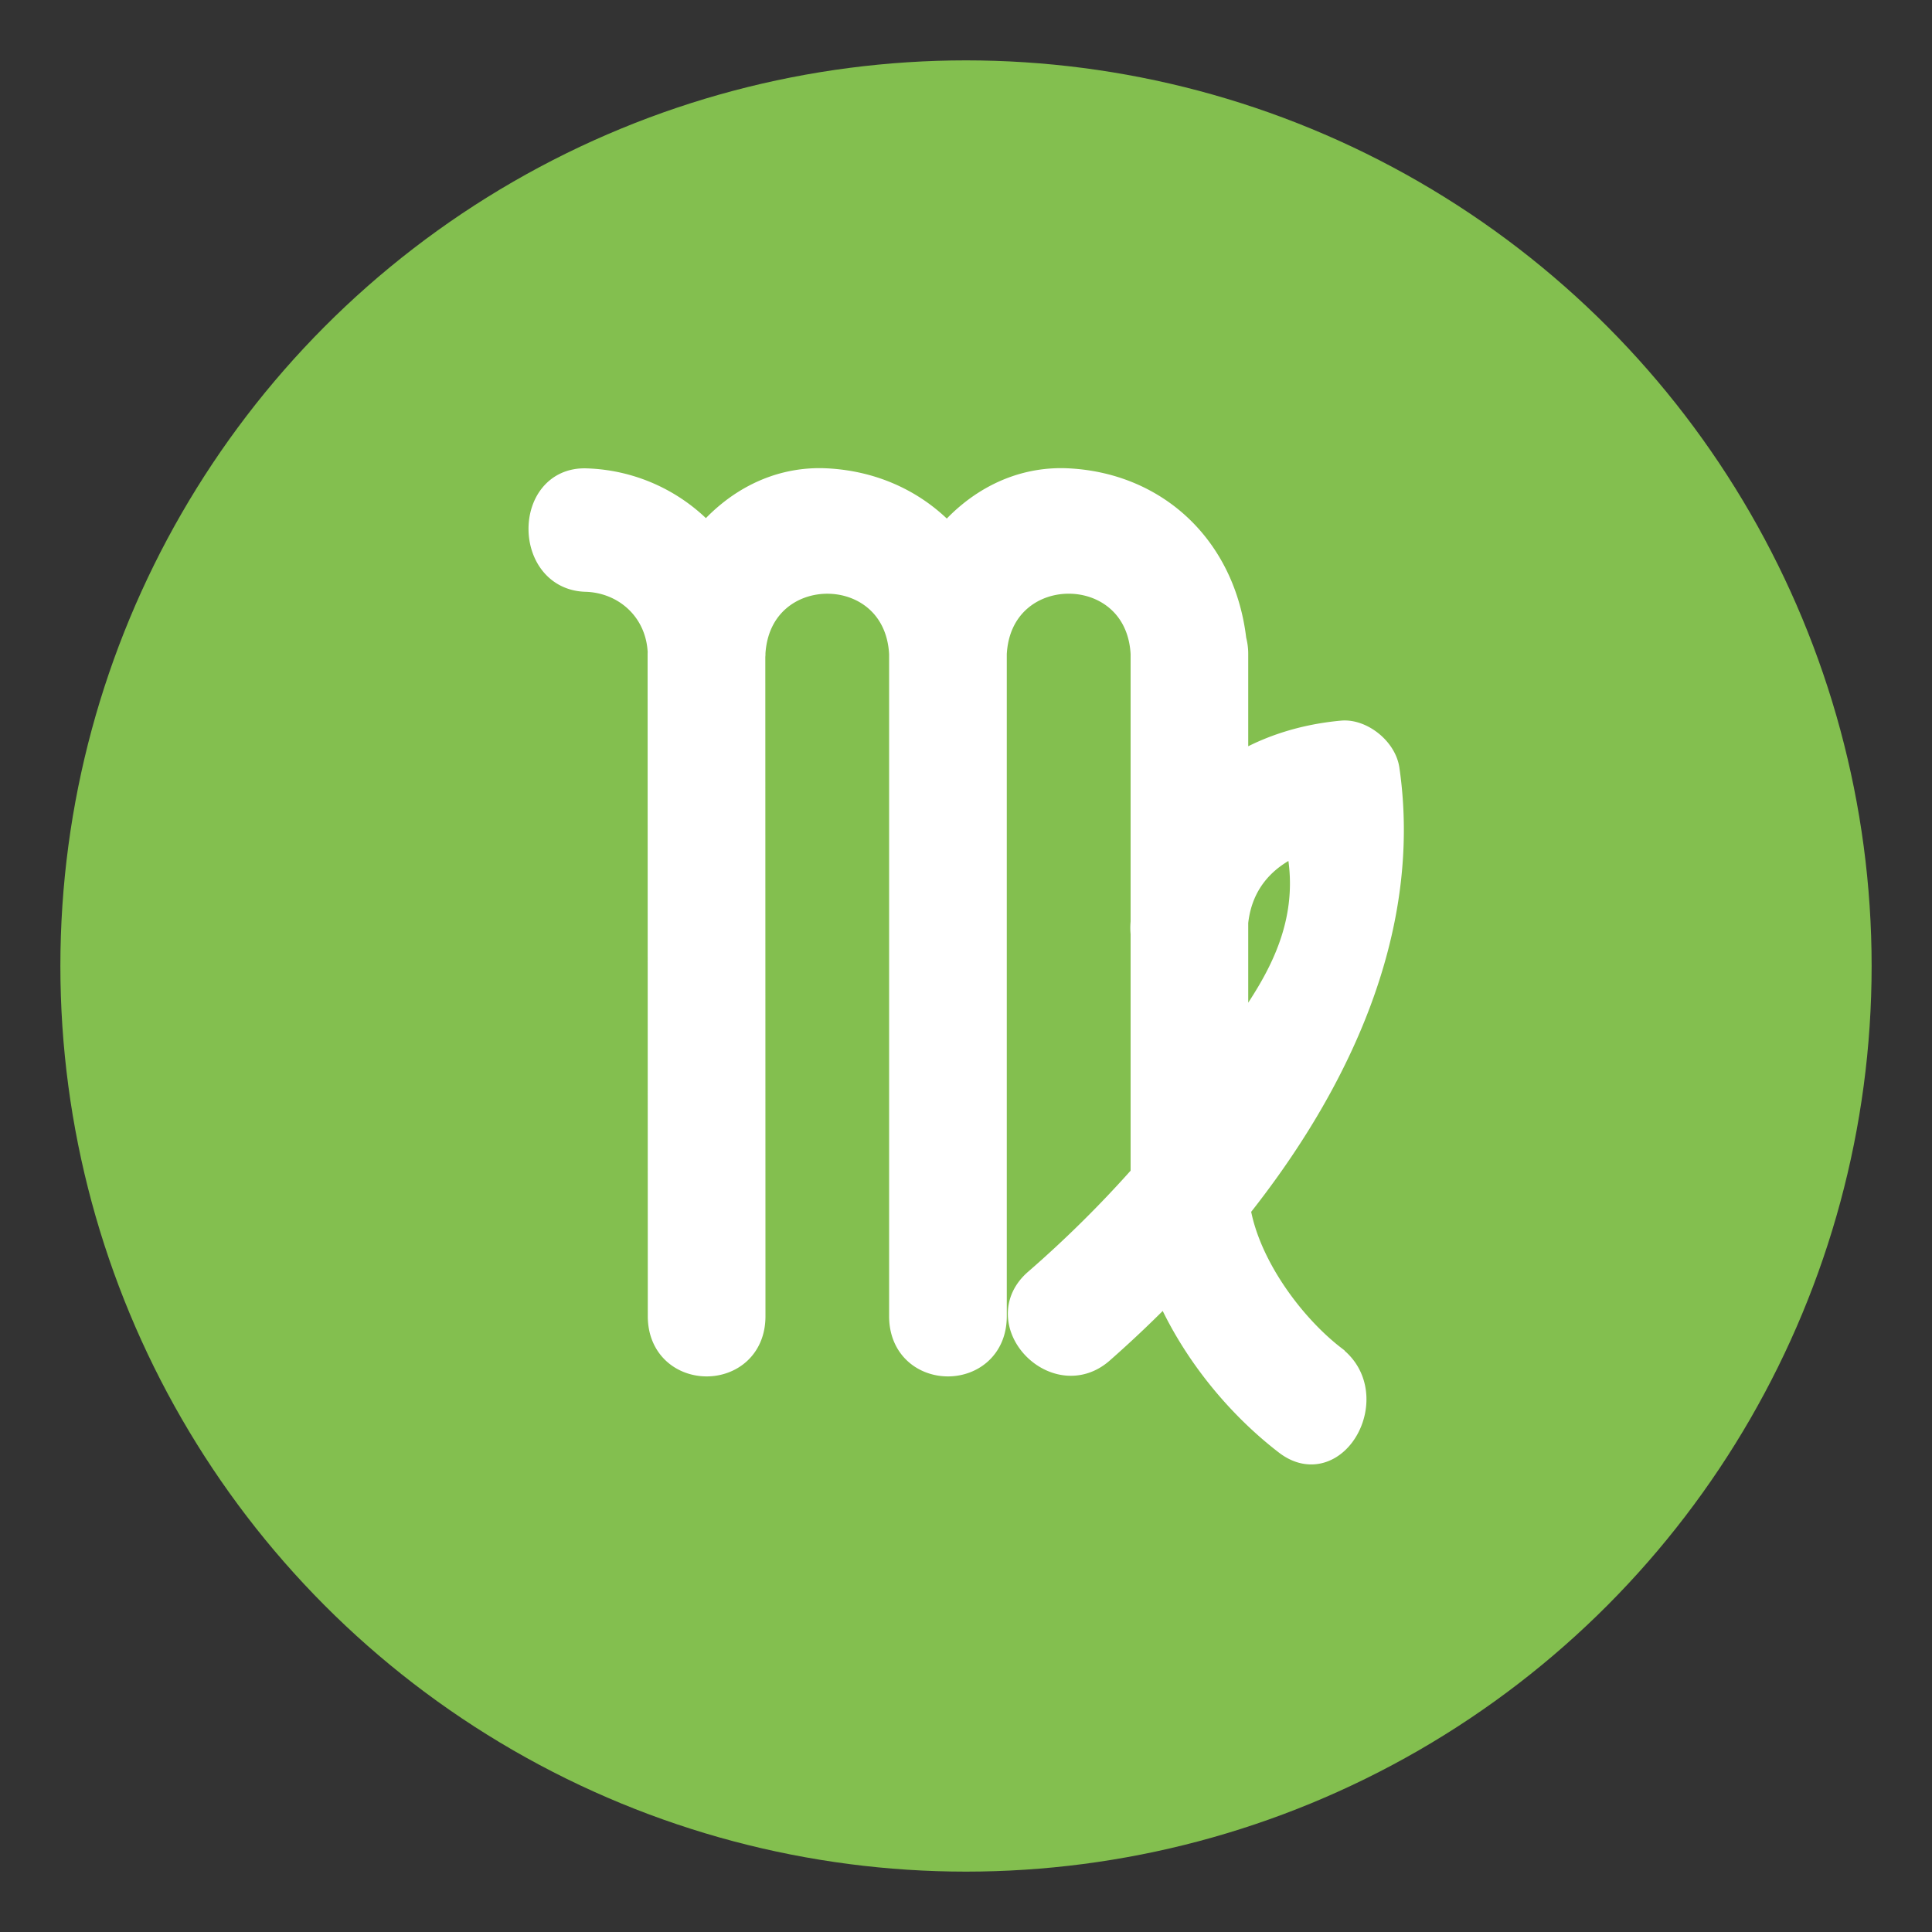
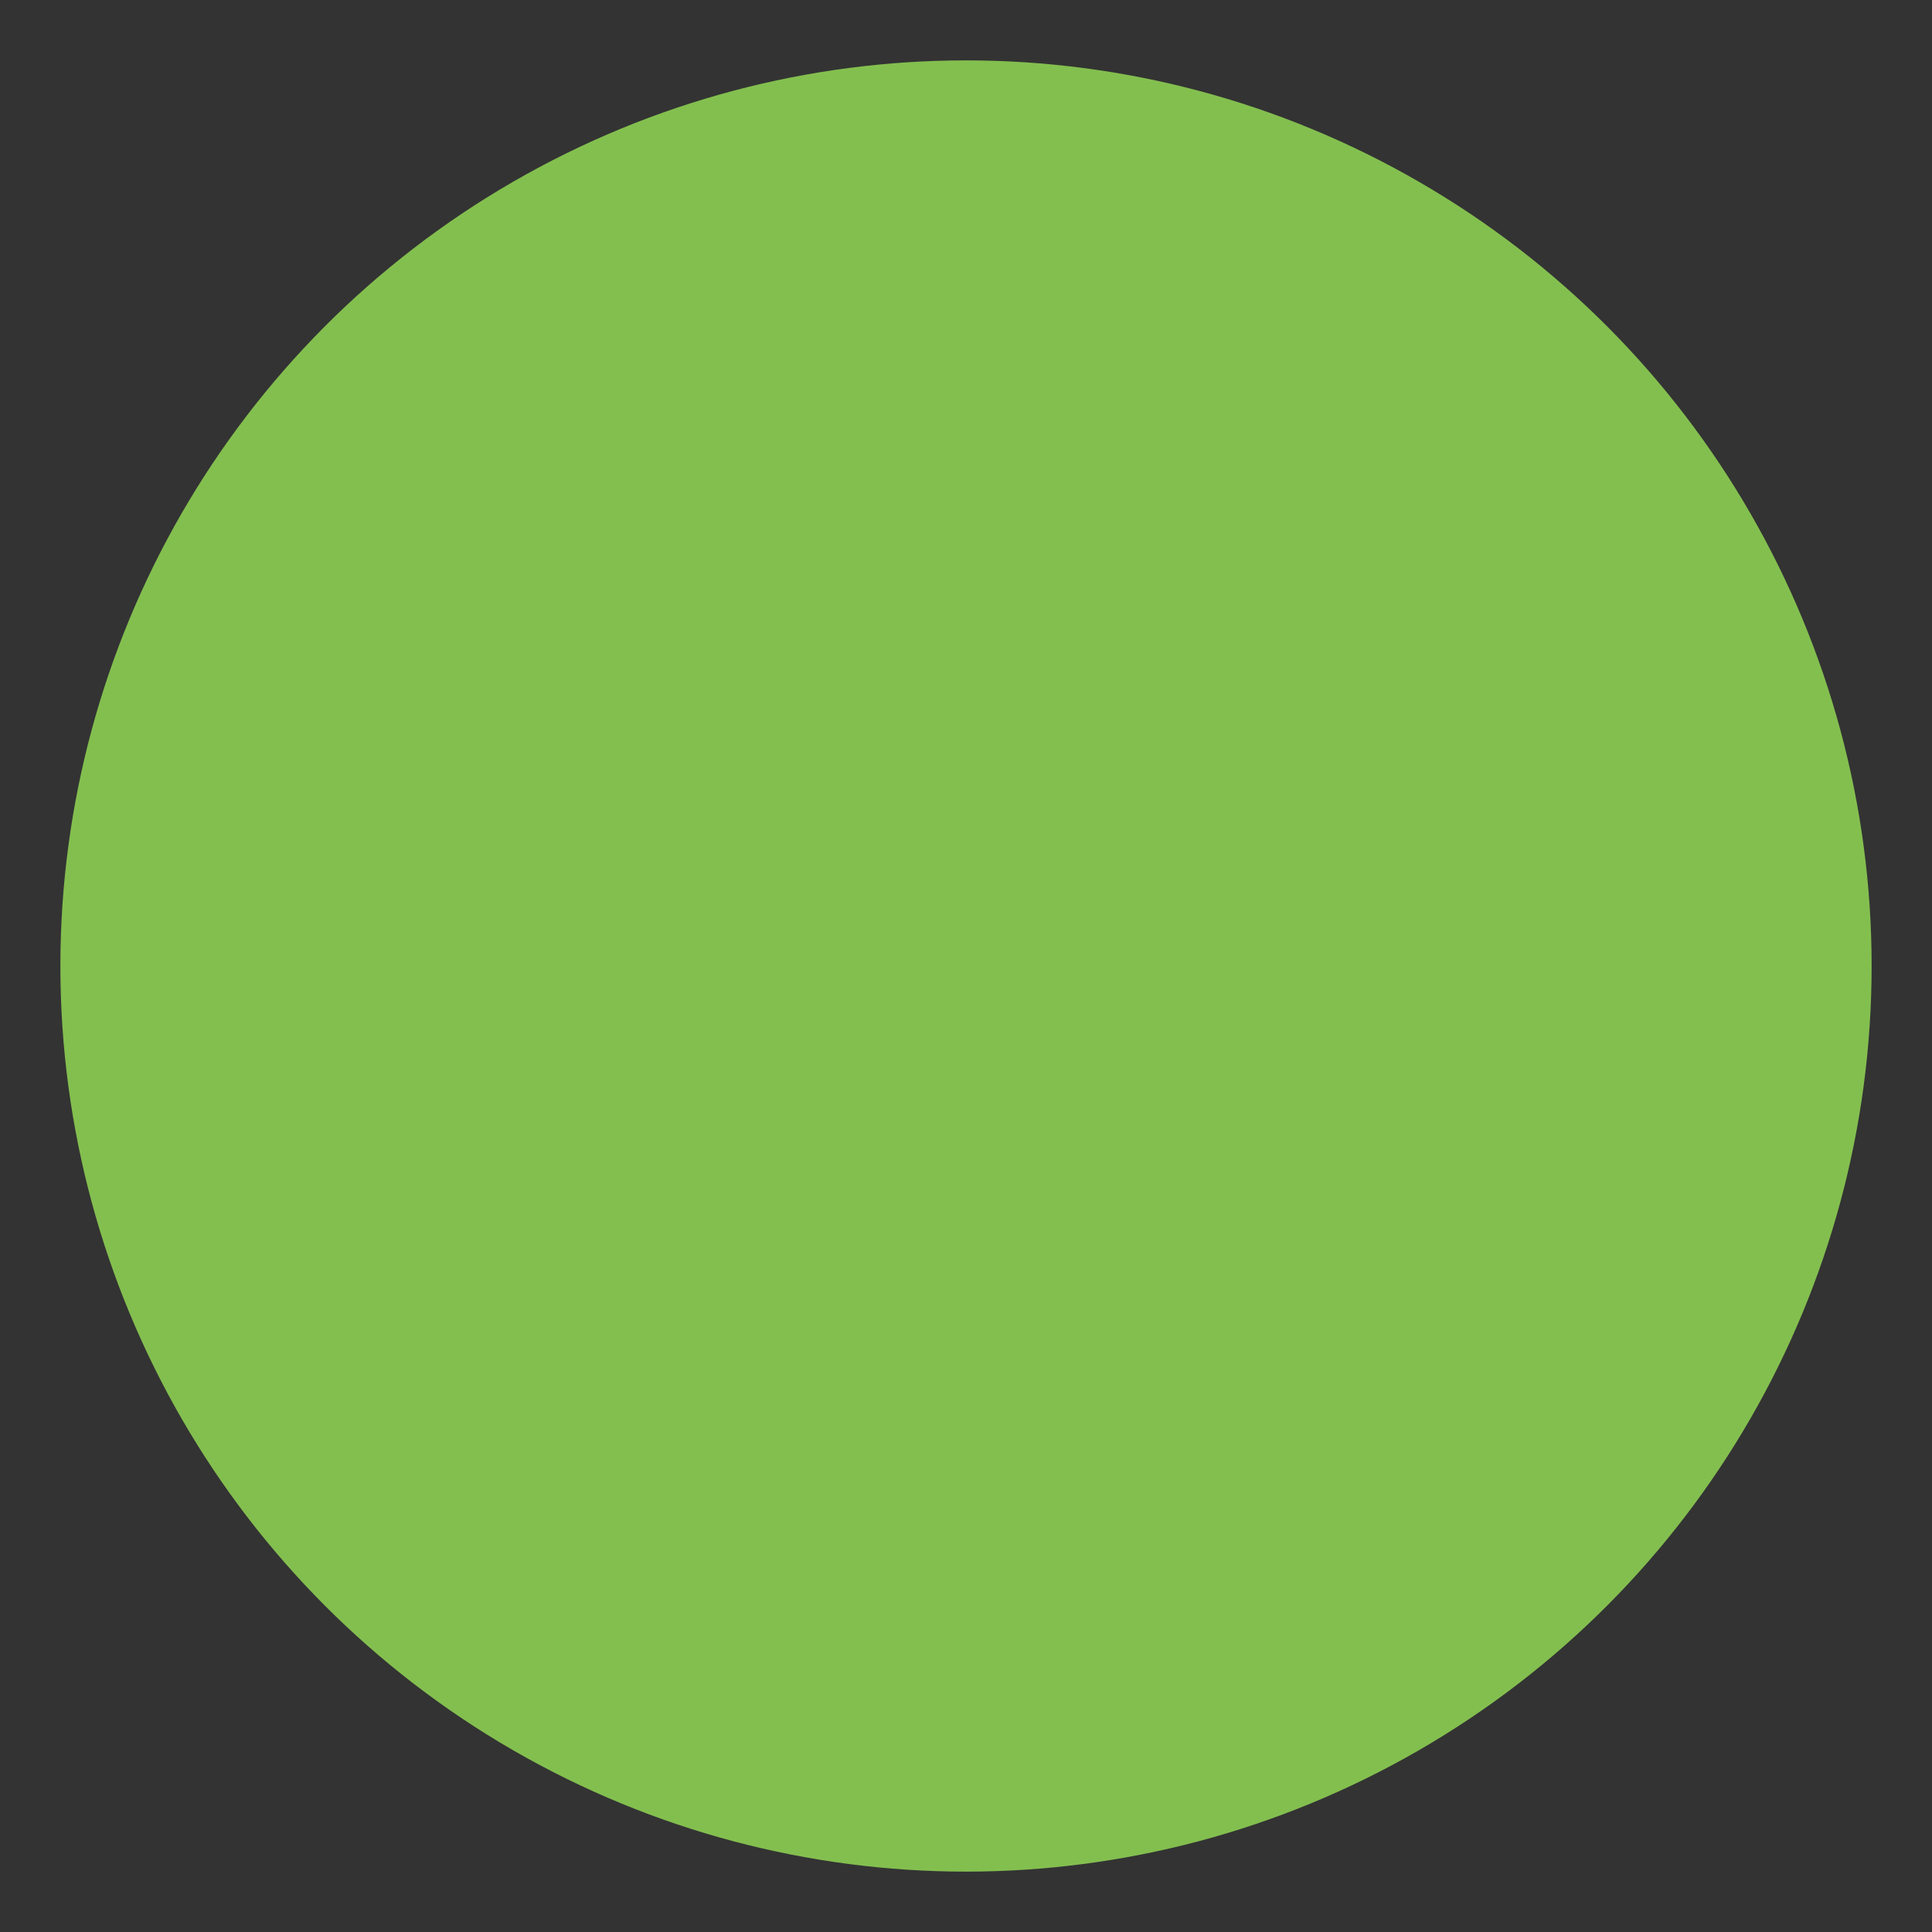
<svg xmlns="http://www.w3.org/2000/svg" width="800px" height="800px" viewBox="0 0 64 64" aria-hidden="true" role="img" class="iconify iconify--emojione" preserveAspectRatio="xMidYMid meet">
  <rect x="0" y="0" width="64" height="64" fill="#333333" stroke="none" />
  <circle fill="#83bf4f" cx="32" cy="32" r="30" />
-   <path fill="#ffffff" stroke="#ffffff" stroke-miterlimit="10" d="M44.13 45.05c-1.4-1.076-2.914-3.112-3.215-5.04c3.275-4.105 5.716-9.195 4.947-14.506c-.09-.629-.814-1.188-1.396-1.134c-1.356.124-2.588.538-3.617 1.214v-3.93c0-.162-.025-.306-.06-.441c-.349-3-2.514-5.04-5.39-5.198c-1.627-.089-3.037.69-4.02 1.898c-.978-1.114-2.363-1.809-3.982-1.898c-1.621-.089-3.02.685-4 1.884a5.506 5.506 0 0 0-3.989-1.884c-1.869-.053-1.865 3.036 0 3.089c1.35.038 2.494 1.045 2.549 2.524c0 .009-.004.018-.004.026l.006 21.948c.002 1.991 2.9 1.991 2.898 0l-.005-21.862c.001-.029.007-.055.005-.086l-.001-.014c.194-3.301 4.923-3.295 5.097.014v21.948c0 1.991 2.898 1.991 2.898 0V21.654c.174-3.316 4.928-3.316 5.102 0v8.898a1.739 1.739 0 0 0 0 .368v8.05a38.165 38.165 0 0 1-3.576 3.543c-1.444 1.267.618 3.438 2.05 2.185a38.31 38.31 0 0 0 2.245-2.141c.855 2.069 2.368 3.913 3.998 5.165c1.52 1.17 2.963-1.512 1.463-2.665zm-1.08-17.262c.84 3.449-1.473 5.797-2.201 7.104v-4.343c.154-1.454 1.074-2.322 2.201-2.761z" />
</svg>